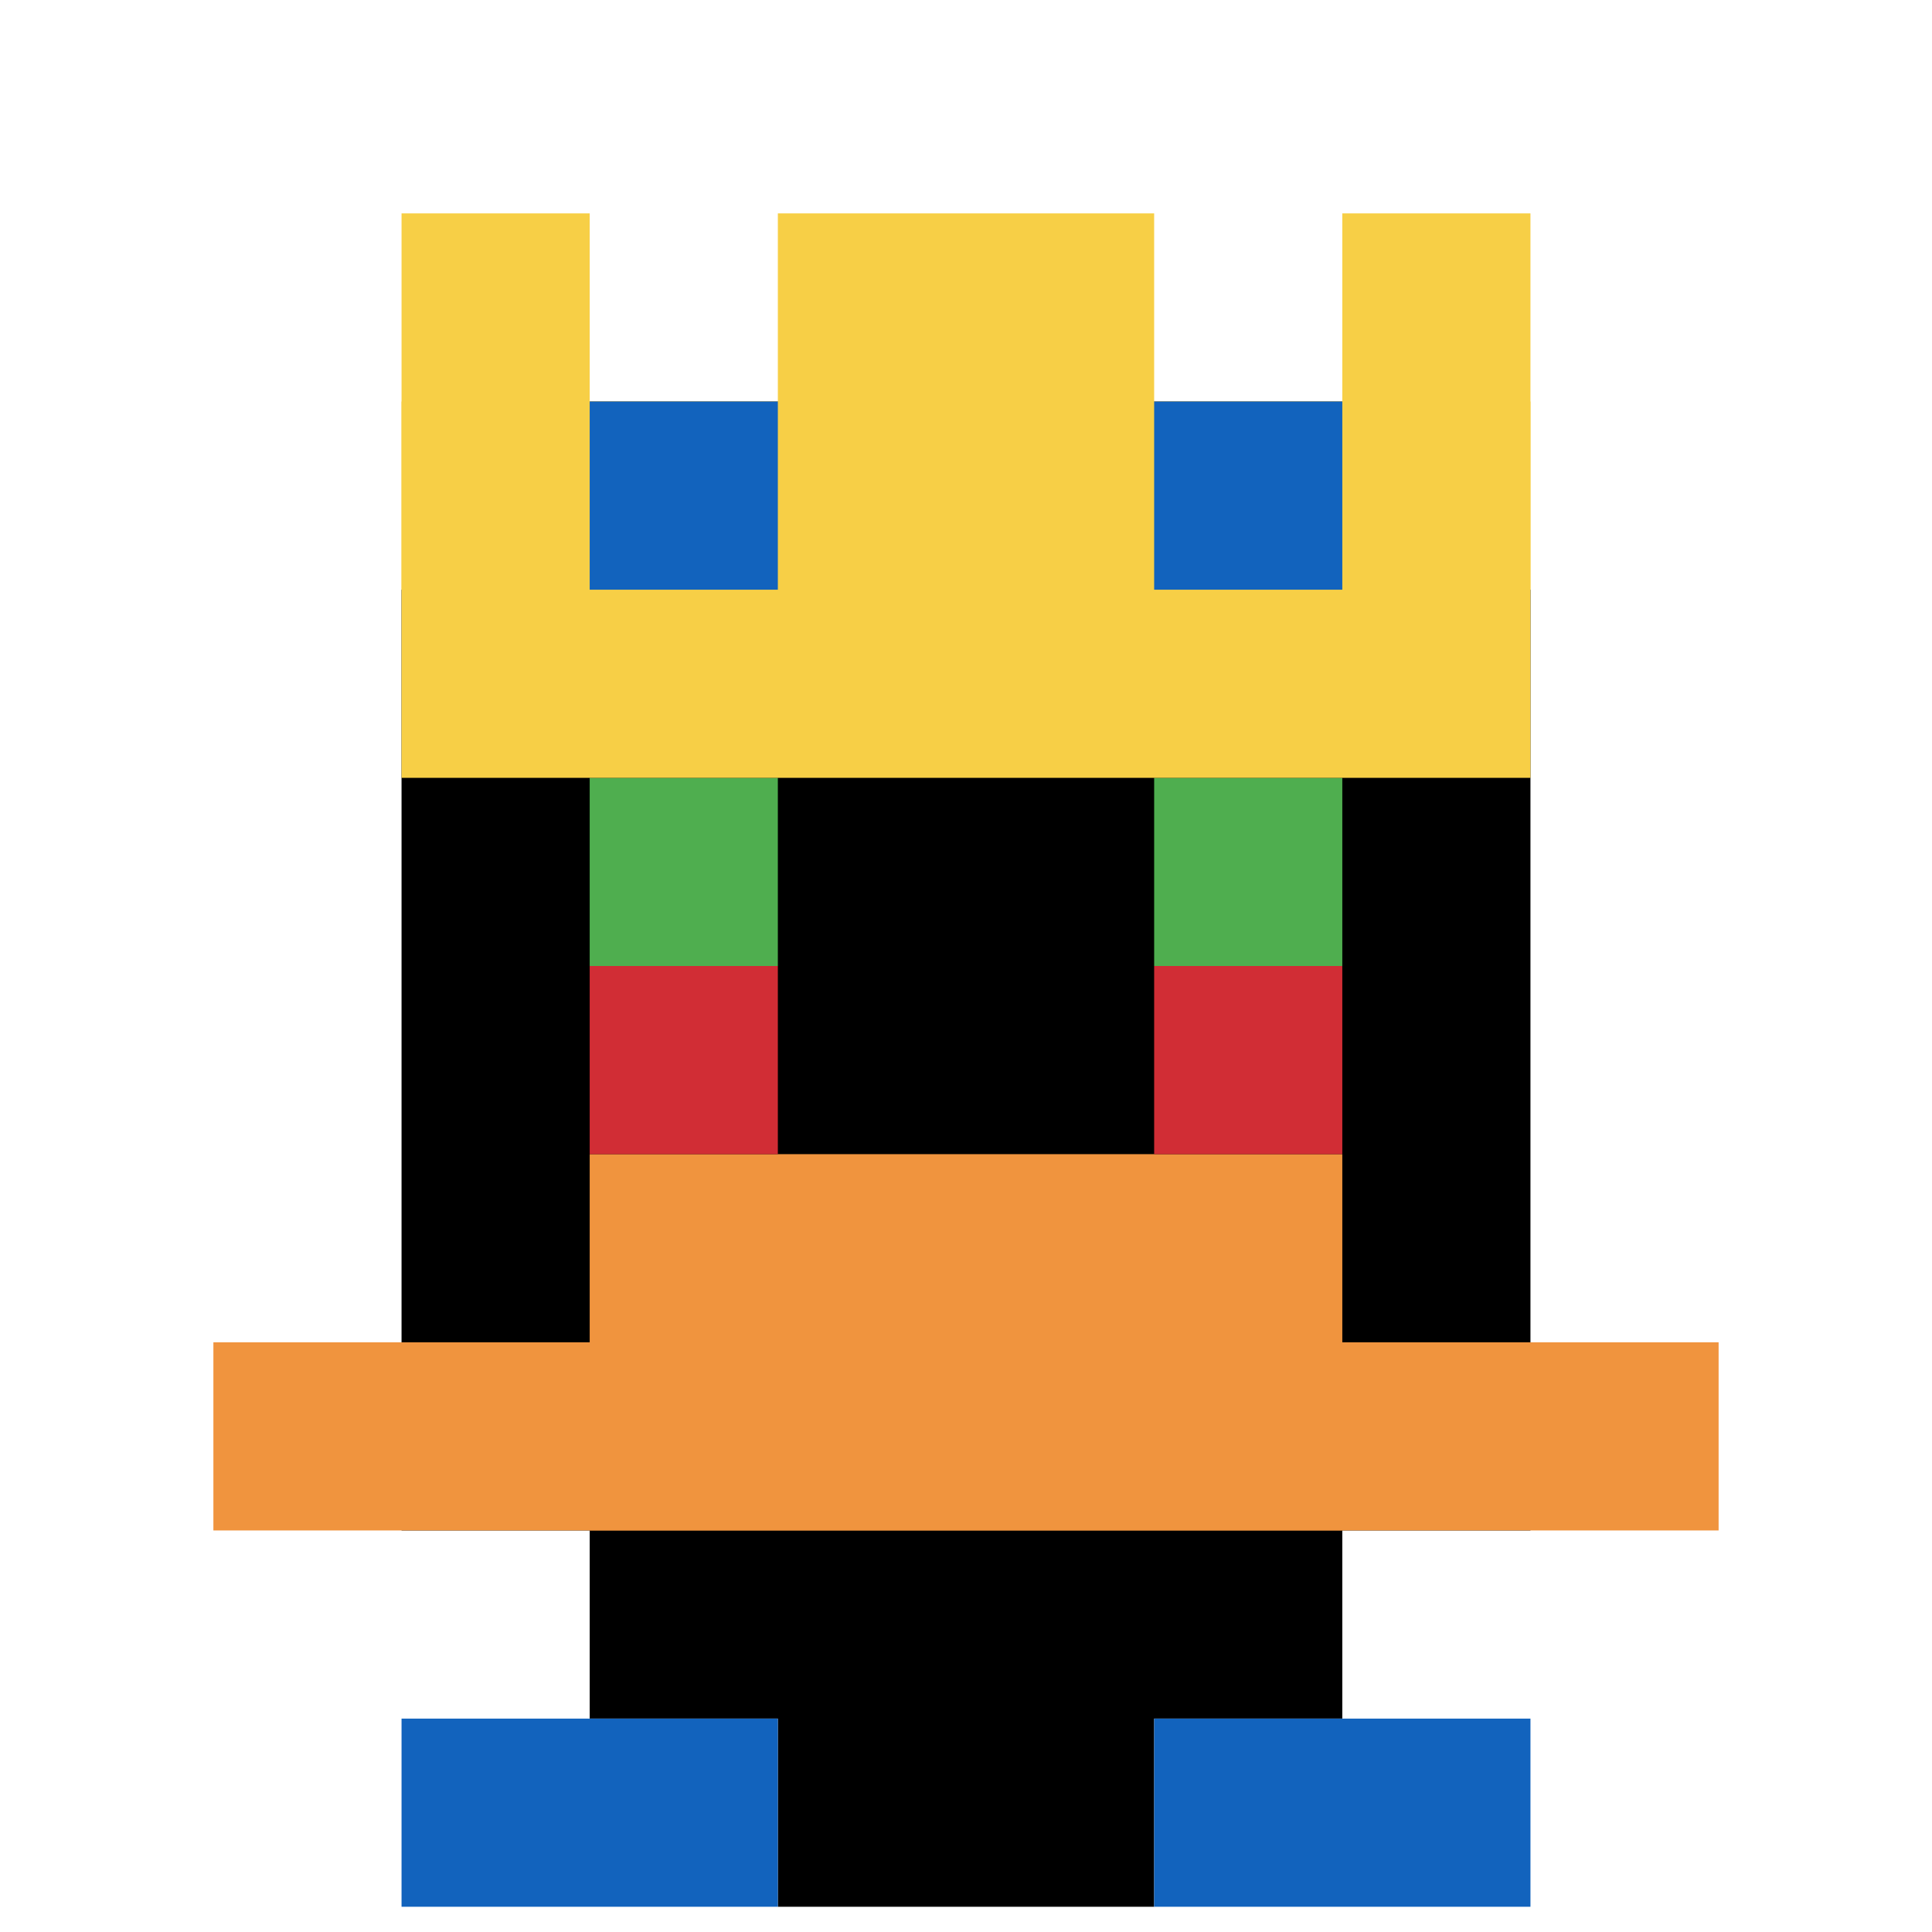
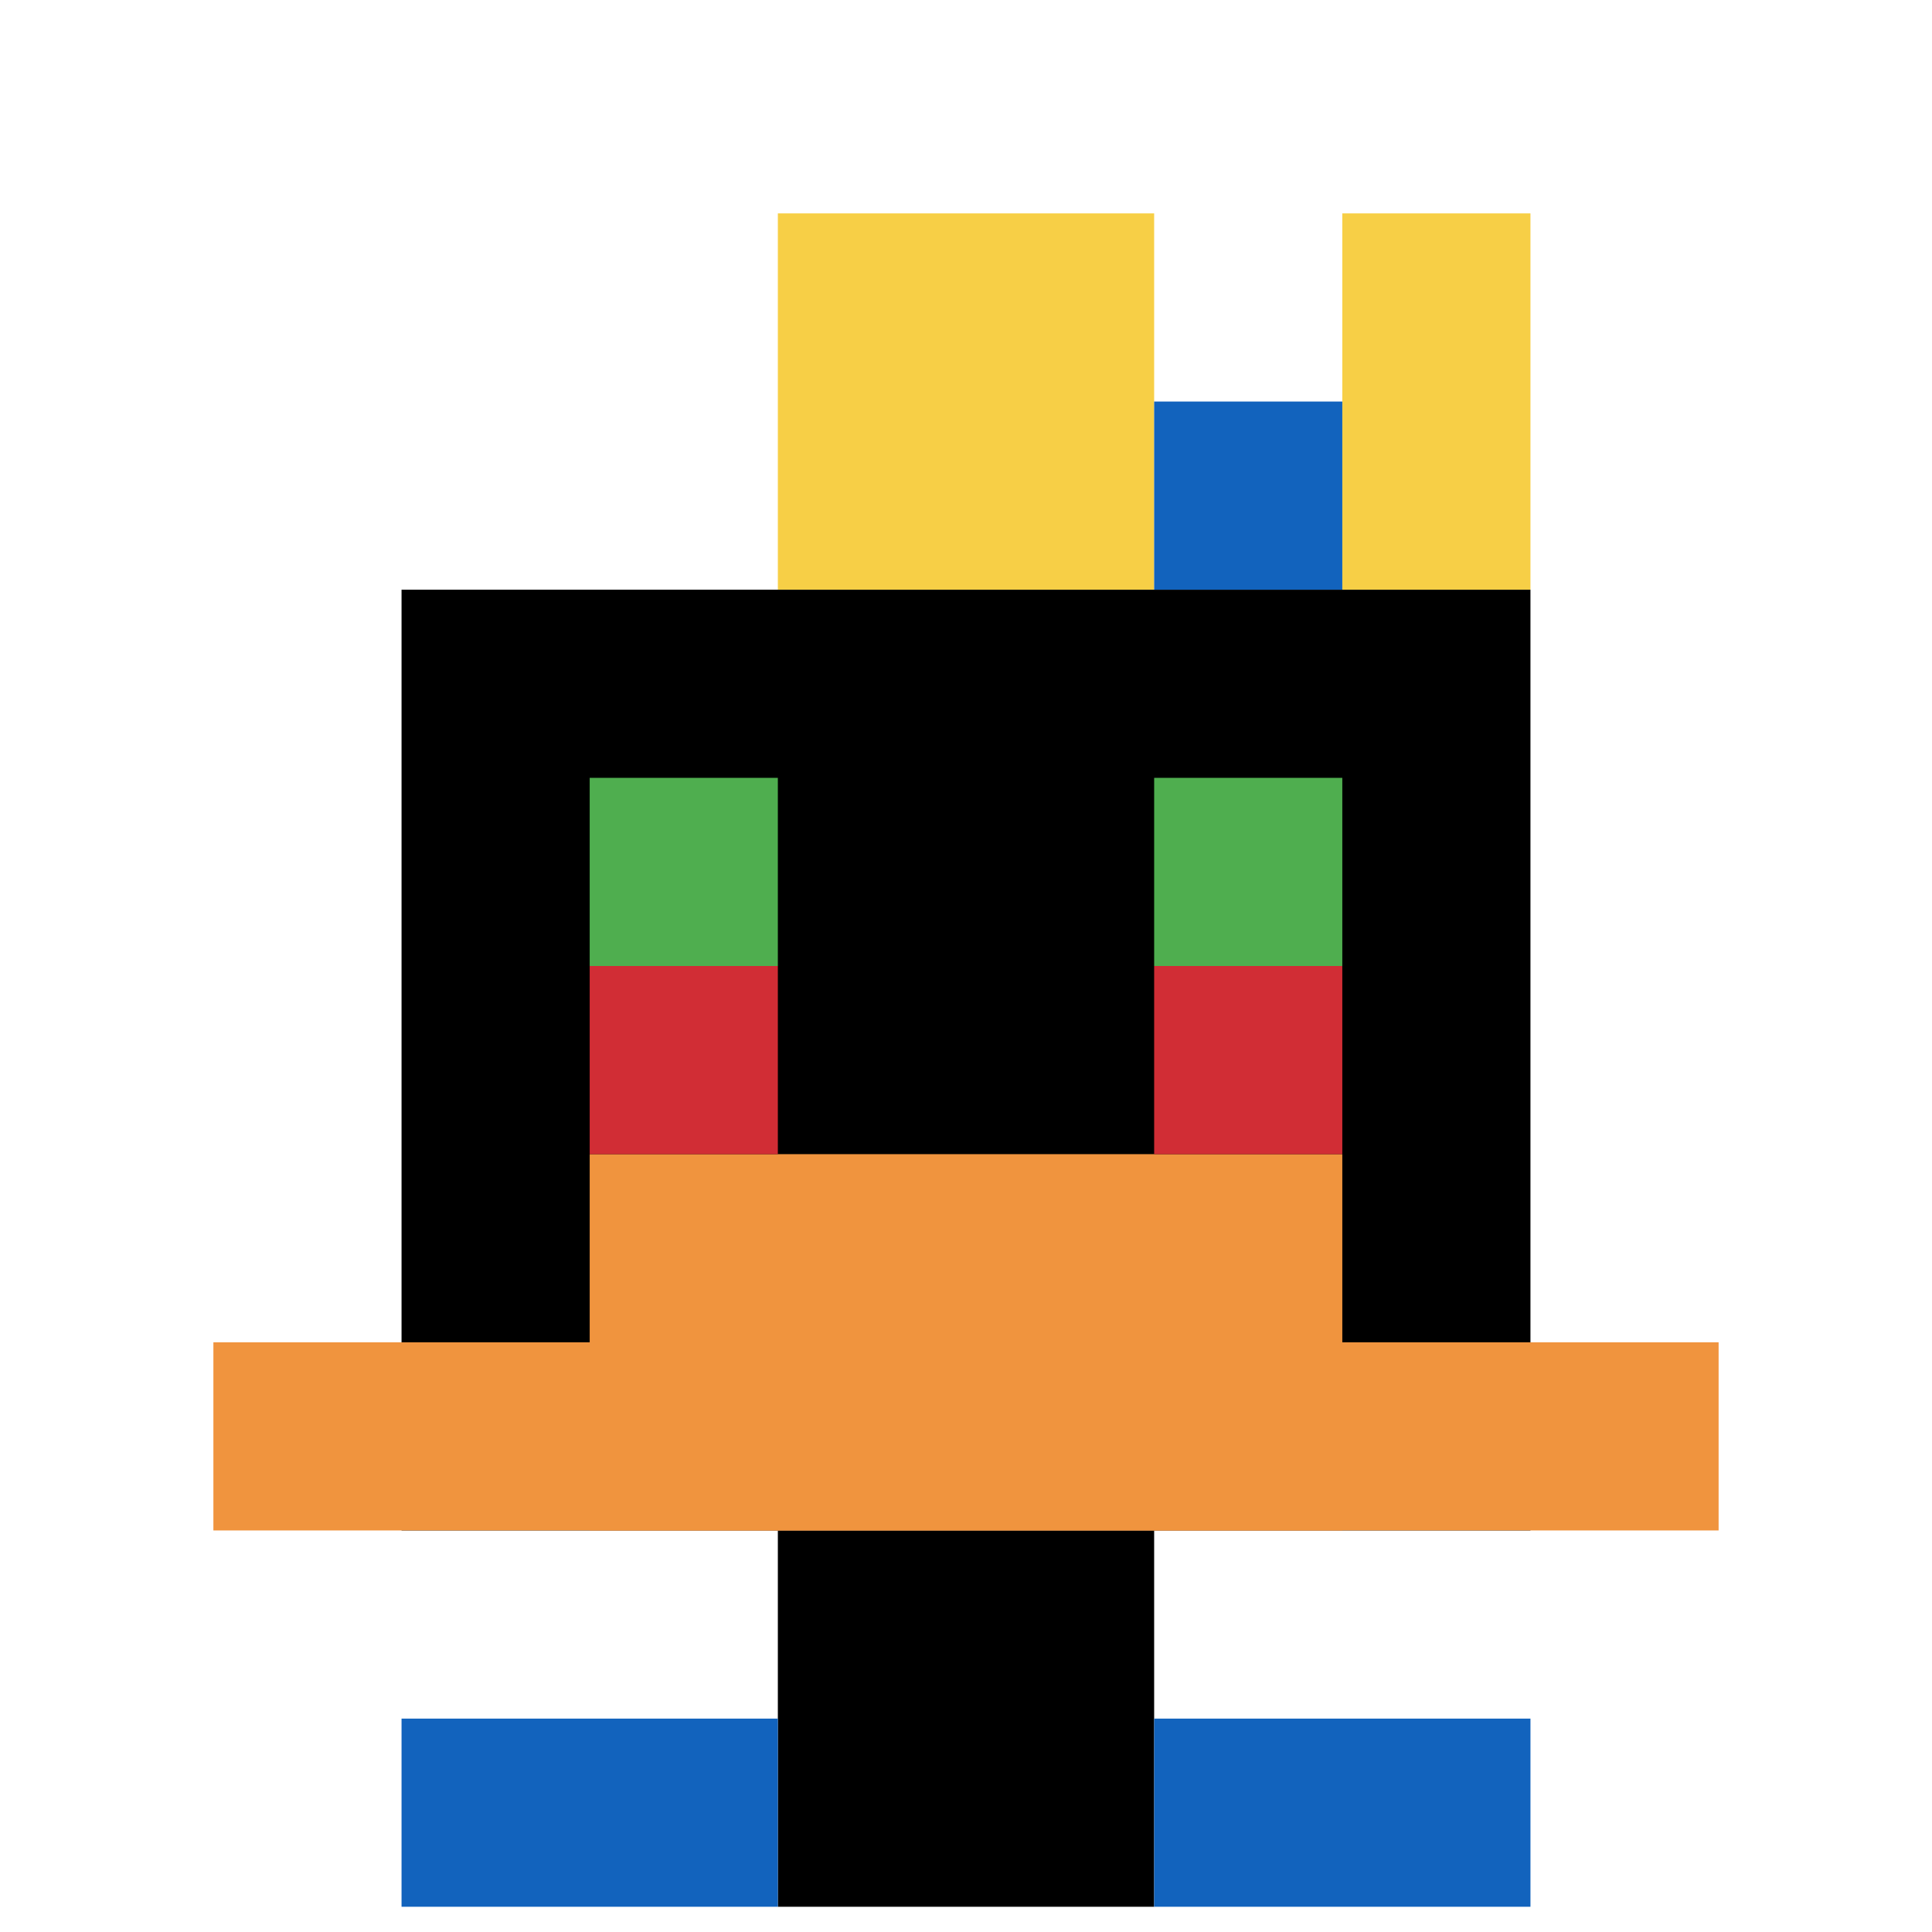
<svg xmlns="http://www.w3.org/2000/svg" version="1.1" width="689" height="689">
  <title>'goose-pfp-880791' by Dmitri Cherniak</title>
  <desc>seed=880791
backgroundColor=#ffffff
padding=3
innerPadding=9
timeout=10
dimension=1
border=false
Save=function(){return n.handleSave()}
frame=311

Rendered at Sun Sep 15 2024 16:35:28 GMT+0200 (heure d’été d’Europe centrale)
Generated in &lt;1ms
</desc>
  <defs />
  <rect width="100%" height="100%" fill="#ffffff" />
  <g>
    <g id="0-0">
-       <rect x="9" y="9" height="671" width="671" fill="#ffffff" />
      <g>
-         <rect id="9-9-3-2-4-7" x="210.3" y="143.2" width="268.4" height="469.7" fill="#000000" />
        <rect id="9-9-2-3-6-5" x="143.2" y="210.3" width="402.6" height="335.5" fill="#000000" />
        <rect id="9-9-4-8-2-2" x="277.4" y="545.8" width="134.2" height="134.2" fill="#000000" />
        <rect id="9-9-1-7-8-1" x="76.1" y="478.7" width="536.8" height="67.1" fill="#F0943E" />
        <rect id="9-9-3-6-4-2" x="210.3" y="411.6" width="268.4" height="134.2" fill="#F0943E" />
        <rect id="9-9-3-4-1-1" x="210.3" y="277.4" width="67.1" height="67.1" fill="#4FAE4F" />
        <rect id="9-9-6-4-1-1" x="411.6" y="277.4" width="67.1" height="67.1" fill="#4FAE4F" />
        <rect id="9-9-3-5-1-1" x="210.3" y="344.5" width="67.1" height="67.1" fill="#D12D35" />
        <rect id="9-9-6-5-1-1" x="411.6" y="344.5" width="67.1" height="67.1" fill="#D12D35" />
-         <rect id="9-9-2-1-1-2" x="143.2" y="76.1" width="67.1" height="134.2" fill="#F7CF46" />
        <rect id="9-9-4-1-2-2" x="277.4" y="76.1" width="134.2" height="134.2" fill="#F7CF46" />
        <rect id="9-9-7-1-1-2" x="478.7" y="76.1" width="67.1" height="134.2" fill="#F7CF46" />
-         <rect id="9-9-2-2-6-2" x="143.2" y="143.2" width="402.6" height="134.2" fill="#F7CF46" />
-         <rect id="9-9-3-2-1-1" x="210.3" y="143.2" width="67.1" height="67.1" fill="#1263BD" />
        <rect id="9-9-6-2-1-1" x="411.6" y="143.2" width="67.1" height="67.1" fill="#1263BD" />
        <rect id="9-9-2-9-2-1" x="143.2" y="612.9" width="134.2" height="67.1" fill="#1263BD" />
        <rect id="9-9-6-9-2-1" x="411.6" y="612.9" width="134.2" height="67.1" fill="#1263BD" />
      </g>
      <rect x="9" y="9" stroke="white" stroke-width="0" height="671" width="671" fill="none" />
    </g>
  </g>
</svg>